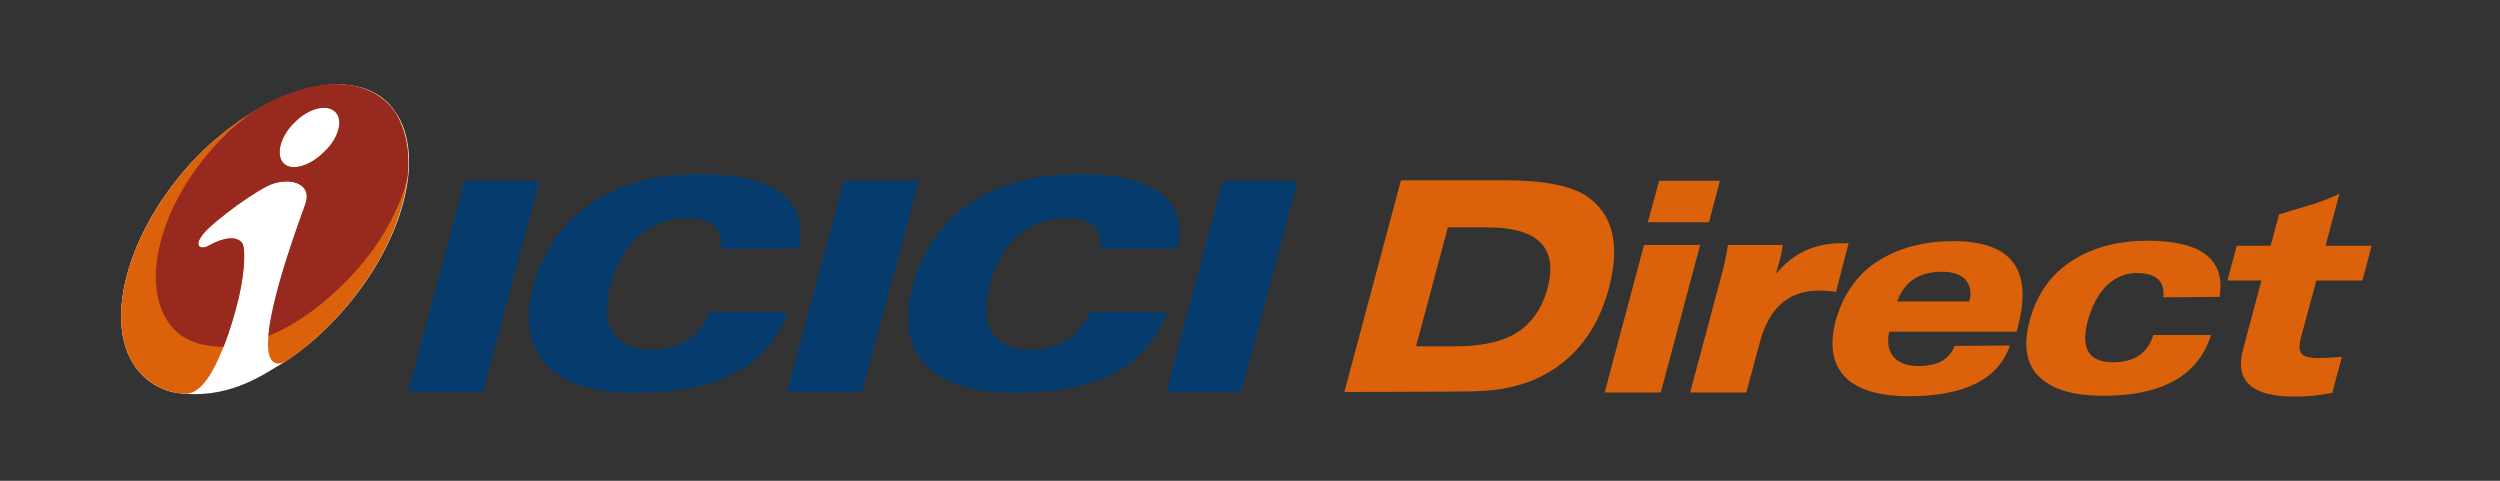
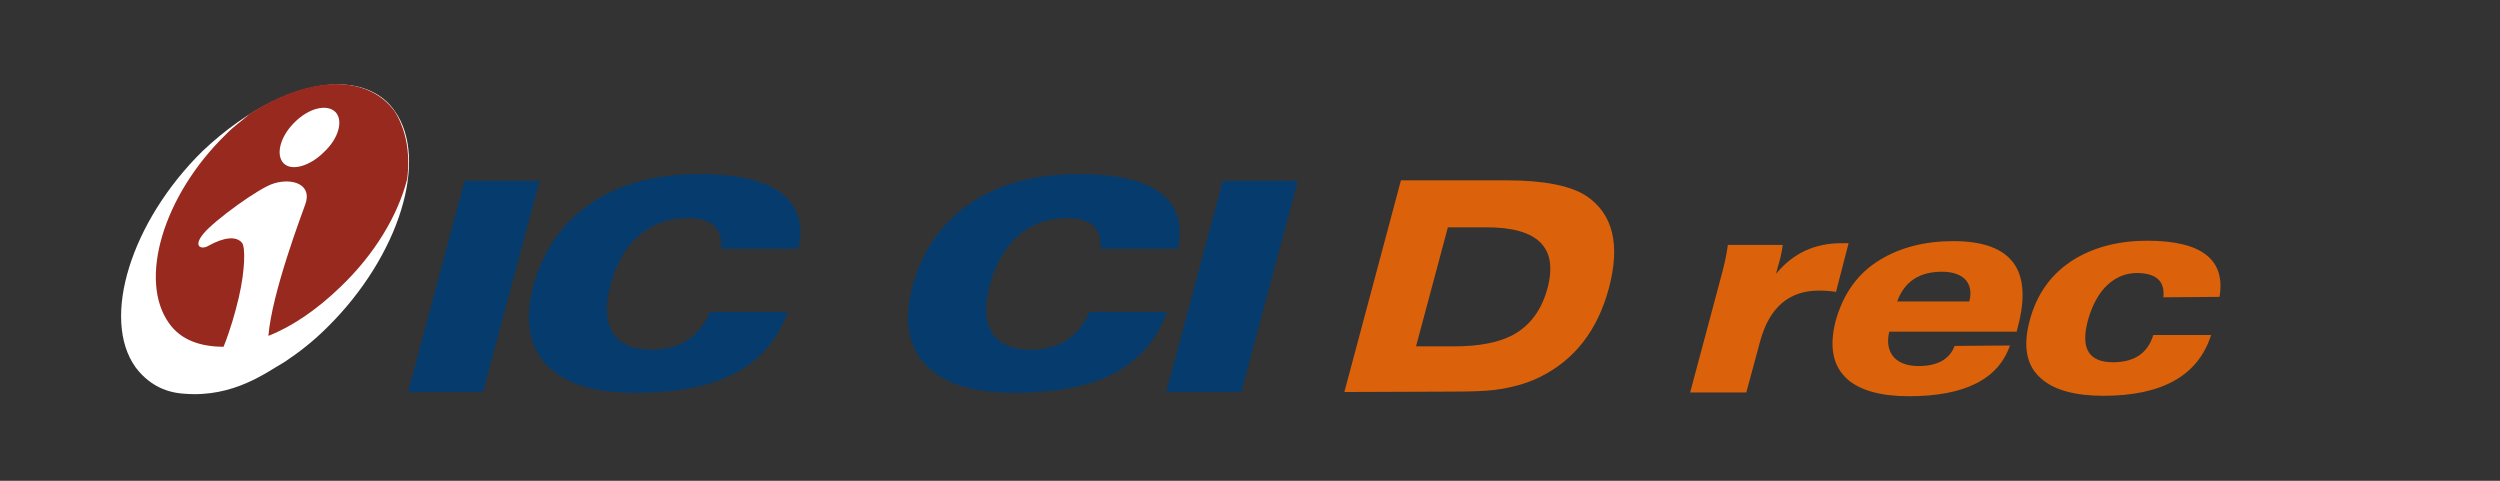
<svg xmlns="http://www.w3.org/2000/svg" width="104" height="20" viewBox="0 0 104 20" fill="none">
  <rect x="0" y="0" width="104" height="20" fill="#333333" stroke="none" />
  <g clip-path="url(#clip0_2628_792)">
    <path d="M55.925 16.308L58.279 7.503H62.708C64.242 7.503 65.341 7.73 65.986 8.148C67.102 8.898 67.415 10.171 66.927 12.001C66.457 13.745 65.498 14.983 64.033 15.698C63.492 15.96 62.865 16.134 62.167 16.221C61.749 16.273 61.138 16.291 60.336 16.291L55.925 16.308ZM61.836 9.456H60.232L58.907 14.408H60.511C61.522 14.408 62.324 14.251 62.9 13.954C63.632 13.571 64.137 12.908 64.382 11.967C64.817 10.293 63.98 9.456 61.836 9.456Z" fill="#DB620A" />
-     <path d="M66.753 16.326L68.392 10.188H70.728L69.089 16.326H66.753ZM68.549 9.247L69.02 7.52H71.548L71.094 9.247H68.549Z" fill="#DB620A" />
    <path d="M76.378 12.141C76.134 12.106 75.907 12.089 75.663 12.089C74.425 12.089 73.605 12.786 73.222 14.198L72.646 16.326H70.31L71.565 11.635C71.722 11.077 71.827 10.589 71.879 10.188H74.163C74.128 10.467 74.059 10.781 73.954 11.112L73.884 11.391C74.582 10.537 75.506 10.101 76.657 10.118H76.901L76.378 12.141Z" fill="#DB620A" />
    <path d="M83.614 14.373C83.126 15.785 81.713 16.483 79.412 16.483C78.278 16.483 77.424 16.256 76.883 15.803C76.256 15.262 76.081 14.46 76.36 13.361C76.674 12.228 77.284 11.356 78.226 10.798C79.063 10.293 80.074 10.031 81.26 10.031C83.683 10.031 84.573 11.217 83.945 13.588L83.893 13.797H78.592C78.487 14.251 78.557 14.599 78.784 14.861C79.01 15.105 79.359 15.227 79.813 15.227C80.597 15.227 81.103 14.948 81.312 14.39L83.614 14.373ZM78.923 12.542H81.922C82.027 12.141 81.957 11.827 81.731 11.6C81.521 11.409 81.207 11.304 80.789 11.304C79.83 11.304 79.22 11.723 78.923 12.542Z" fill="#DB620A" />
    <path d="M89.995 12.368C90.065 11.705 89.716 11.374 88.914 11.356C88.374 11.356 87.938 11.566 87.554 11.967C87.24 12.315 87.014 12.769 86.857 13.327C86.543 14.495 86.892 15.07 87.903 15.07C88.792 15.07 89.35 14.687 89.577 13.937H91.983C91.442 15.628 89.943 16.465 87.502 16.465C86.351 16.465 85.497 16.238 84.956 15.785C84.311 15.262 84.137 14.443 84.433 13.344C84.73 12.211 85.357 11.356 86.299 10.781C87.136 10.275 88.147 10.014 89.333 10.014C91.582 10.014 92.593 10.798 92.332 12.35L89.995 12.368Z" fill="#DB620A" />
-     <path d="M97.319 8.061L96.743 10.223H98.661L98.278 11.67H96.36L95.714 14.059C95.627 14.39 95.645 14.617 95.767 14.739C95.871 14.844 96.098 14.896 96.447 14.896C96.673 14.896 97.005 14.878 97.423 14.844L97.022 16.343C96.482 16.448 95.959 16.5 95.47 16.5C93.674 16.5 92.96 15.855 93.308 14.547L94.075 11.67H92.663L93.047 10.223H94.459L94.808 8.915L96.15 8.514C96.516 8.41 96.9 8.253 97.319 8.061Z" fill="#DB620A" />
    <path d="M22.744 15.192C23.494 15.96 24.697 16.343 26.405 16.343C28.166 16.343 29.561 16.064 30.59 15.524C31.619 14.966 32.351 14.129 32.77 12.978H29.544C29.317 13.483 29.003 13.885 28.602 14.146C28.184 14.408 27.696 14.547 27.12 14.547C26.336 14.547 25.795 14.32 25.499 13.85C25.202 13.396 25.168 12.734 25.394 11.862C25.638 10.973 26.022 10.275 26.58 9.804C27.138 9.316 27.818 9.072 28.602 9.072C29.091 9.072 29.457 9.177 29.701 9.386C29.928 9.595 30.032 9.927 29.997 10.345H33.223C33.432 9.316 33.188 8.549 32.491 8.026C31.793 7.503 30.66 7.241 29.091 7.241C27.277 7.241 25.778 7.642 24.575 8.462C23.372 9.281 22.57 10.45 22.169 11.949C21.82 13.344 22.012 14.425 22.744 15.192Z" fill="#053C6D" />
    <path d="M20.094 16.308L22.448 7.52H19.326L16.973 16.308H20.094Z" fill="#053C6D" />
    <path d="M38.524 15.192C39.273 15.96 40.477 16.343 42.185 16.343C43.946 16.343 45.341 16.064 46.37 15.524C47.399 14.966 48.131 14.129 48.55 12.978H45.324C45.097 13.483 44.783 13.885 44.382 14.146C43.964 14.408 43.476 14.547 42.9 14.547C42.115 14.547 41.575 14.32 41.279 13.85C40.982 13.396 40.947 12.734 41.174 11.862C41.418 10.973 41.819 10.275 42.36 9.804C42.918 9.316 43.598 9.072 44.382 9.072C44.87 9.072 45.237 9.177 45.481 9.386C45.707 9.595 45.812 9.927 45.777 10.345H49.003C49.212 9.316 48.968 8.549 48.27 8.026C47.573 7.503 46.44 7.241 44.87 7.241C43.057 7.241 41.558 7.642 40.355 8.462C39.151 9.281 38.349 10.45 37.948 11.949C37.6 13.344 37.774 14.425 38.524 15.192Z" fill="#053C6D" />
    <path d="M51.636 16.308L53.99 7.52H50.868L48.515 16.308H51.636Z" fill="#053C6D" />
-     <path d="M35.856 16.308L38.227 7.52H35.106L32.735 16.308H35.856Z" fill="#053C6D" />
    <path fill-rule="evenodd" clip-rule="evenodd" d="M8.429 6.282C10.312 4.504 12.369 3.51 14.061 3.51C15.02 3.51 15.892 3.859 16.415 4.608C17.862 6.631 16.606 10.659 13.625 13.606C13.049 14.181 12.474 14.634 11.846 15.053C11.131 15.454 9.737 16.552 7.662 16.378C6.79 16.326 6.127 15.925 5.639 15.279C4.192 13.257 5.447 9.212 8.429 6.282Z" fill="white" />
-     <path fill-rule="evenodd" clip-rule="evenodd" d="M13.956 4.661C14.287 5.01 14.096 5.759 13.468 6.335C12.893 6.91 12.125 7.137 11.794 6.788C11.463 6.439 11.655 5.69 12.23 5.114C12.84 4.486 13.607 4.312 13.956 4.661ZM8.429 6.282C5.447 9.229 4.192 13.257 5.639 15.28C6.127 15.907 6.79 16.326 7.662 16.378C8.237 16.43 8.725 15.75 9.109 14.878C9.492 14.007 9.737 13.152 9.928 12.402C10.207 11.199 10.207 10.275 10.068 10.101C9.824 9.804 9.301 9.874 8.673 10.223C8.394 10.397 7.993 10.275 8.481 9.7C8.917 9.177 10.783 7.799 11.41 7.625C12.178 7.398 12.997 7.677 12.701 8.497C12.509 9.072 9.963 15.768 11.829 15.07C12.457 14.669 13.032 14.198 13.607 13.623C16.589 10.676 17.827 6.649 16.397 4.626C15.874 3.876 15.002 3.527 14.043 3.527C12.369 3.51 10.294 4.486 8.429 6.282Z" fill="#DB620A" />
    <path fill-rule="evenodd" clip-rule="evenodd" d="M13.956 4.661C14.287 5.01 14.095 5.759 13.468 6.335C12.892 6.91 12.125 7.137 11.794 6.788C11.463 6.439 11.655 5.69 12.23 5.114C12.84 4.486 13.607 4.312 13.956 4.661ZM10.399 4.731C10.068 5.027 9.719 5.254 9.388 5.602C6.79 8.131 5.744 11.653 7.034 13.449C7.522 14.146 8.342 14.425 9.301 14.425C9.597 13.675 9.771 13.048 9.928 12.402C10.207 11.199 10.207 10.275 10.068 10.101C9.824 9.805 9.301 9.874 8.673 10.223C8.394 10.397 7.993 10.275 8.481 9.7C8.917 9.177 10.783 7.799 11.41 7.625C12.178 7.398 12.997 7.677 12.701 8.497C12.561 8.898 11.306 12.193 11.166 13.972C12.178 13.571 13.189 12.873 14.148 11.949C15.595 10.572 16.554 8.95 16.938 7.451C17.077 6.352 16.885 5.376 16.415 4.626C15.246 3.057 12.84 3.161 10.399 4.731Z" fill="#97291E" />
  </g>
  <defs>
    <clipPath id="clip0_2628_792">
      <rect width="93.925" height="13" fill="white" transform="translate(5.038 3.5)" />
    </clipPath>
  </defs>
</svg>